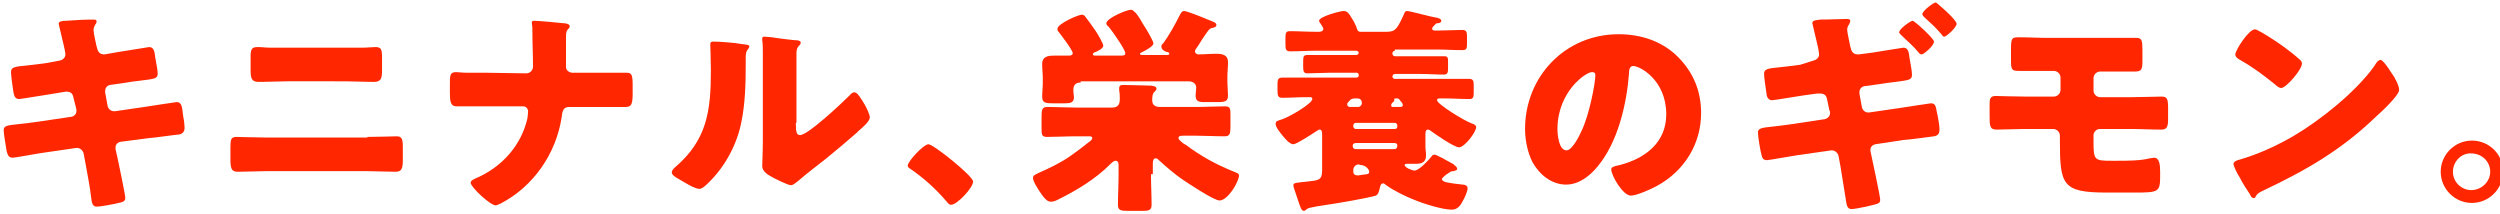
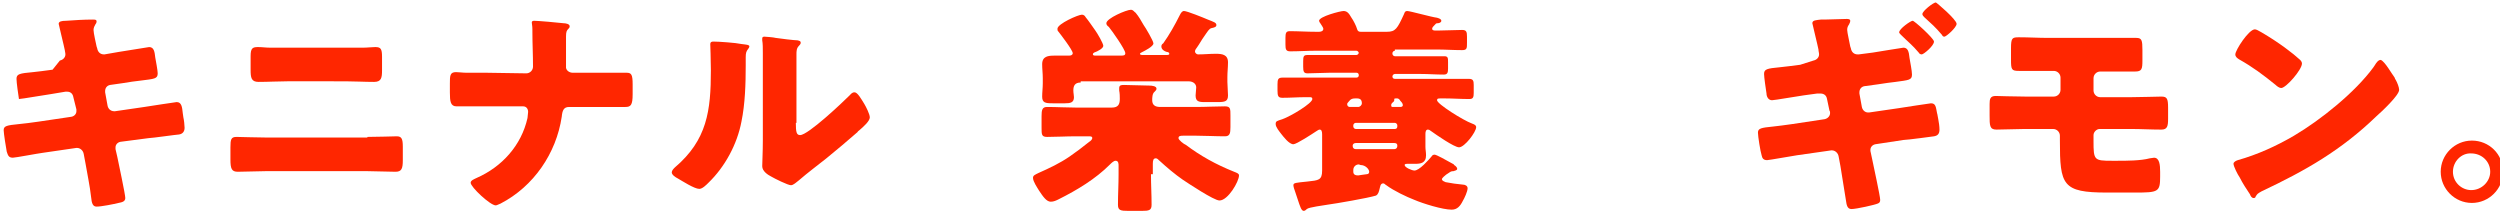
<svg xmlns="http://www.w3.org/2000/svg" version="1.1" id="レイヤー_1" x="0px" y="0px" viewBox="0 0 409 35" style="enable-background:new 0 0 409 35;" xml:space="preserve">
  <style type="text/css">
	.st0{fill:#FF2600;}
</style>
  <g>
-     <path class="st0" d="M9.8,9.9c0.5-0.1,0.9-0.5,0.9-1c0-0.3-0.1-0.5-0.1-0.7l-0.2-0.9C10.3,6.8,9.6,4,9.6,3.9c0-0.4,0.5-0.5,1.2-0.5   c1.4-0.1,2.9-0.2,4.4-0.2c0.3,0,0.6,0,0.6,0.3c0,0.2-0.1,0.4-0.2,0.5c-0.1,0.2-0.3,0.5-0.3,0.9c0,0.5,0.4,2.2,0.5,2.7l0.1,0.3   c0.1,0.6,0.5,1,1.1,1h0.1l2.3-0.4c0.7-0.1,4.9-0.8,5-0.8c0.8,0,0.9,0.8,1,1.7c0.1,0.6,0.4,2.1,0.4,2.6c0,0.9-0.5,0.9-2.9,1.2   c-0.8,0.1-1.7,0.2-2.8,0.4L18,13.9c-0.5,0.1-0.8,0.5-0.8,1c0,0,0,0.1,0,0.2l0.4,2.2c0.1,0.5,0.5,0.9,1.1,0.9h0.1l4.8-0.7   c0.7-0.1,5.1-0.8,5.3-0.8c0.8,0,0.9,0.8,1,1.8l0.1,0.7c0.1,0.4,0.2,1.3,0.2,1.7c0,0.6-0.3,1-0.9,1.1c-0.3,0-4.5,0.6-5,0.6l-4.6,0.6   c-0.5,0.1-0.8,0.5-0.8,0.9c0,0.1,0,0.2,0,0.3l0.3,1.3c0.2,1,1.3,6.1,1.3,6.7s-0.6,0.7-1.1,0.8c-0.8,0.2-2.8,0.6-3.6,0.6   c-0.6,0-0.8-0.5-0.9-1.6c-0.2-1.8-0.6-3.6-0.9-5.4l-0.3-1.6c-0.1-0.6-0.6-1-1.1-1c-0.1,0-0.1,0-0.1,0L7,25   c-0.8,0.1-4.5,0.8-4.9,0.8c-0.7,0-0.8-0.4-1-1c-0.1-0.5-0.5-3-0.5-3.5c0-0.7,0.5-0.8,2.5-1C4,20.2,5,20.1,6.3,19.9l5.4-0.8   c0.5-0.1,0.8-0.5,0.8-0.9c0-0.1,0-0.1,0-0.3l-0.5-2c-0.1-0.6-0.5-0.9-1-0.9c-0.1,0-0.2,0-0.3,0l-2.4,0.4c-0.8,0.1-4.8,0.8-5.2,0.8   c-0.6,0-0.8-0.5-0.9-1.1c-0.1-0.6-0.4-2.7-0.4-3.3c0-0.8,0.5-0.9,2.7-1.1c0.8-0.1,1.9-0.2,3.2-0.4L9.8,9.9z" />
+     <path class="st0" d="M9.8,9.9c0.5-0.1,0.9-0.5,0.9-1c0-0.3-0.1-0.5-0.1-0.7l-0.2-0.9C10.3,6.8,9.6,4,9.6,3.9c0-0.4,0.5-0.5,1.2-0.5   c1.4-0.1,2.9-0.2,4.4-0.2c0.3,0,0.6,0,0.6,0.3c0,0.2-0.1,0.4-0.2,0.5c-0.1,0.2-0.3,0.5-0.3,0.9c0,0.5,0.4,2.2,0.5,2.7l0.1,0.3   c0.1,0.6,0.5,1,1.1,1h0.1l2.3-0.4c0.7-0.1,4.9-0.8,5-0.8c0.8,0,0.9,0.8,1,1.7c0.1,0.6,0.4,2.1,0.4,2.6c0,0.9-0.5,0.9-2.9,1.2   c-0.8,0.1-1.7,0.2-2.8,0.4L18,13.9c-0.5,0.1-0.8,0.5-0.8,1c0,0,0,0.1,0,0.2l0.4,2.2c0.1,0.5,0.5,0.9,1.1,0.9h0.1l4.8-0.7   c0.7-0.1,5.1-0.8,5.3-0.8c0.8,0,0.9,0.8,1,1.8l0.1,0.7c0.1,0.4,0.2,1.3,0.2,1.7c0,0.6-0.3,1-0.9,1.1c-0.3,0-4.5,0.6-5,0.6l-4.6,0.6   c-0.5,0.1-0.8,0.5-0.8,0.9c0,0.1,0,0.2,0,0.3l0.3,1.3c0.2,1,1.3,6.1,1.3,6.7s-0.6,0.7-1.1,0.8c-0.8,0.2-2.8,0.6-3.6,0.6   c-0.6,0-0.8-0.5-0.9-1.6c-0.2-1.8-0.6-3.6-0.9-5.4l-0.3-1.6c-0.1-0.6-0.6-1-1.1-1c-0.1,0-0.1,0-0.1,0L7,25   c-0.8,0.1-4.5,0.8-4.9,0.8c-0.7,0-0.8-0.4-1-1c-0.1-0.5-0.5-3-0.5-3.5c0-0.7,0.5-0.8,2.5-1C4,20.2,5,20.1,6.3,19.9l5.4-0.8   c0.5-0.1,0.8-0.5,0.8-0.9c0-0.1,0-0.1,0-0.3l-0.5-2c-0.1-0.6-0.5-0.9-1-0.9c-0.1,0-0.2,0-0.3,0l-2.4,0.4c-0.8,0.1-4.8,0.8-5.2,0.8   c-0.1-0.6-0.4-2.7-0.4-3.3c0-0.8,0.5-0.9,2.7-1.1c0.8-0.1,1.9-0.2,3.2-0.4L9.8,9.9z" />
    <path class="st0" d="M60.1,22.4c1.8,0,4.2-0.1,4.8-0.1c0.8,0,1,0.4,1,1.7v2.2c0,1.4-0.2,1.9-1.2,1.9c-1.5,0-3.1-0.1-4.6-0.1H43.5   c-1.5,0-3.1,0.1-4.6,0.1c-1,0-1.2-0.5-1.2-2v-2c0-1.3,0.1-1.7,1-1.7c0.5,0,3.3,0.1,4.8,0.1h16.6V22.4z M59.4,7.8   c0.7,0,1.4-0.1,2-0.1c0.9,0,1.1,0.3,1.1,1.6v2.2c0,1.2-0.1,1.9-1.3,1.9c-1.6,0-3.2-0.1-4.7-0.1H47c-1.5,0-3.1,0.1-4.7,0.1   c-1.2,0-1.3-0.7-1.3-2V9.2c0-1.3,0.3-1.5,1.2-1.5c0.7,0,1.3,0.1,2,0.1C44.2,7.8,59.4,7.8,59.4,7.8z" />
    <path class="st0" d="M86.1,12c0.6,0,1.1-0.5,1.1-1.1c0-1.9-0.1-3.8-0.1-5.7V4.8c0-0.6-0.1-0.9-0.1-1.1c0-0.2,0.1-0.3,0.4-0.3   c0.6,0,4,0.3,4.8,0.4c0.3,0,1,0.1,1,0.5c0,0.2-0.1,0.3-0.2,0.4C92.7,5,92.6,5.2,92.6,6v2.7c0,1.2,0,2.3,0,2.4   c0.1,0.5,0.6,0.8,1.1,0.8h3.7c1.2,0,2.4,0,3.7,0c0.5,0,1,0,1.4,0c0.8,0,1,0.3,1,1.9v1.6c0,1.8-0.3,2.1-1.2,2.1c-1.7,0-3.3,0-5,0   h-4.2c-0.9,0-1.1,0.6-1.2,1.6c-0.9,6-4.6,11.4-10,14.2c-0.3,0.1-0.6,0.3-0.8,0.3c-0.9,0-4.1-3-4.1-3.7c0-0.4,0.6-0.6,1-0.8   c4.1-1.8,7.3-5.3,8.3-9.8c0-0.3,0.1-0.7,0.1-1c0-0.5-0.3-0.9-0.8-0.9h-8c-0.6,0-1.2,0-1.8,0c-0.3,0-0.8,0-1.1,0   c-1,0-1.1-0.8-1.1-2.3v-1.4c0-1.3,0-1.9,1-1.9c0.5,0,1.1,0.1,1.7,0.1c1.1,0,2.1,0,3.2,0L86.1,12L86.1,12z" />
    <path class="st0" d="M121.3,7.2c0.7,0.1,1.3,0.1,1.3,0.4c0,0.1-0.1,0.3-0.2,0.4c-0.3,0.4-0.4,0.6-0.4,1.4c0,0.4,0,0.9,0,1.3   c0,3-0.1,6.3-0.7,9.2c-0.7,3.7-2.7,7.4-5.4,10c-0.4,0.4-1,1-1.5,1c-0.8,0-2.8-1.3-3.5-1.7c-0.4-0.2-1-0.6-1-1   c0-0.3,0.3-0.6,0.5-0.8c5.3-4.5,5.9-9.3,5.9-15.9c0-1.7-0.1-4.1-0.1-4.3c0-0.3,0.2-0.4,0.5-0.4C117.6,6.8,120.4,7,121.3,7.2z    M130.2,20.1c0,1.5,0.1,2,0.7,2c1.3,0,6.9-5.3,8.1-6.5c0.2-0.2,0.4-0.5,0.8-0.5c0.5,0,1.1,1.1,1.6,1.9c0.3,0.5,0.9,1.7,0.9,2.2   c0,0.6-1,1.5-1.7,2.1c-0.1,0.1-0.3,0.2-0.3,0.3c-1.7,1.5-3.4,2.9-5.1,4.3c-1.5,1.2-3,2.3-4.5,3.6c-0.4,0.3-0.9,0.8-1.3,0.8   c-0.5,0-2.7-1.1-3.2-1.4c-0.6-0.3-1.5-0.9-1.5-1.7c0-0.7,0.1-2.3,0.1-4.3V11.7c0-0.7,0-1.9,0-3c0-0.8,0-1.6-0.1-2.1   c0-0.1,0-0.2,0-0.3c0-0.3,0.2-0.3,0.4-0.3c0.1,0,1.5,0.1,1.8,0.2c0.6,0.1,3.1,0.4,3.6,0.4c0.3,0.1,0.5,0.1,0.5,0.4   c0,0.2-0.2,0.4-0.3,0.5c-0.4,0.4-0.4,0.9-0.4,1.4c0,1.1,0,2.2,0,3.2v8H130.2z" />
-     <path class="st0" d="M159.2,29.7c0,1-2.6,3.8-3.6,3.8c-0.4,0-0.6-0.4-0.8-0.6c-1.7-2-3.7-3.8-5.9-5.3c-0.2-0.1-0.4-0.3-0.4-0.5   c0-0.7,2.6-3.5,3.4-3.5C152.7,23.6,159.2,28.8,159.2,29.7z" />
    <path class="st0" d="M188.3,28.5c0,1.7,0.1,3.3,0.1,5c0,0.9-0.4,1-1.6,1h-2.2c-1.3,0-1.7-0.1-1.7-1c0-1.7,0.1-3.3,0.1-5v-1.4   c0-0.3,0-0.8-0.5-0.8c-0.3,0-0.7,0.4-0.9,0.6c-2.4,2.4-5.4,4.2-8.4,5.7c-0.4,0.2-0.8,0.4-1.3,0.4c-0.7,0-1.3-0.9-1.9-1.8   c-0.3-0.5-1-1.5-1-2.1c0-0.4,0.3-0.5,0.9-0.8c1.8-0.8,3.5-1.6,5.1-2.7c1.3-0.9,1.8-1.3,3.2-2.4c0.2-0.1,0.5-0.4,0.5-0.6   c0-0.3-0.3-0.3-0.6-0.3H176c-1.6,0-3.2,0.1-4.7,0.1c-0.9,0-0.9-0.4-0.9-1.5V19c0-1,0.1-1.5,0.9-1.5c1.6,0,3.2,0.1,4.7,0.1h5.9   c1,0,1.3-0.5,1.3-1.4c0-0.4,0-0.9-0.1-1.4c0-0.1,0-0.3,0-0.4c0-0.5,0.4-0.5,0.8-0.5c1.2,0,2.9,0.1,4.1,0.1c0.5,0,1.2,0.1,1.2,0.5   c0,0.2-0.1,0.3-0.3,0.5c-0.4,0.3-0.4,1-0.4,1.4c0,0.8,0.5,1.1,1.3,1.1h5.9c1.6,0,3.2-0.1,4.7-0.1c0.9,0,0.9,0.4,0.9,1.5v1.9   c0,1-0.1,1.5-0.9,1.5c-1.6,0-3.2-0.1-4.7-0.1h-2.1c-0.4,0-0.8,0-0.8,0.4c0,0.3,0.9,1,1.2,1.1c2.4,1.8,4.9,3.2,7.9,4.4   c0.5,0.2,0.8,0.3,0.8,0.6c0,1-1.8,4.1-3.2,4.1c-0.9,0-5.1-2.8-6-3.4c-1.3-0.9-2.6-2-3.8-3.1c-0.2-0.2-0.4-0.4-0.6-0.4   c-0.4,0-0.5,0.3-0.5,0.9v1.7H188.3z M176.8,13.5c-1,0-1.2,0.6-1.2,1.3c0,0.4,0.1,0.8,0.1,1.1c0,0.9-0.6,1-1.5,1h-2   c-1.2,0-1.7-0.1-1.7-1.1c0-0.7,0.1-1.4,0.1-2.2v-0.8c0-0.8-0.1-1.5-0.1-2.3c0-1.3,1-1.4,2-1.4c0.8,0,1.6,0,2.4,0   c0.3,0,0.6-0.1,0.6-0.4c0-0.5-2-3.1-2.4-3.6C173,5,173,4.9,173,4.7c0-0.8,3.4-2.3,4-2.3c0.3,0,0.5,0.2,0.6,0.4   c0.5,0.6,1.1,1.5,1.6,2.2c0.3,0.4,1.3,2.1,1.3,2.5s-0.9,0.9-1.5,1.1c-0.1,0.1-0.2,0.1-0.2,0.3s0.3,0.2,0.5,0.2h3.9   c0.6,0,0.9,0,0.9-0.4c0-0.6-2.2-3.7-2.7-4.3C181.1,4.2,181,4,181,3.8c0-0.8,3.3-2.2,4-2.2c0.4,0,0.5,0.3,0.8,0.5   c0.5,0.6,0.9,1.3,1.3,2c0.3,0.4,1.6,2.6,1.6,3c0,0.5-1.4,1.2-1.8,1.4c-0.2,0.1-0.4,0.2-0.4,0.3c0,0.2,0.3,0.2,0.5,0.2h3.9   c0.1,0,0.4,0,0.4-0.2s-0.2-0.3-0.4-0.3c-0.4-0.1-0.9-0.4-0.9-0.9c0-0.2,0.1-0.4,0.3-0.5c1-1.4,1.9-3,2.7-4.6   c0.2-0.4,0.4-0.7,0.7-0.7c0.5,0,3.2,1.1,3.9,1.4c1,0.4,1.4,0.5,1.4,0.9c0,0.3-0.3,0.4-0.8,0.5c-0.4,0.1-0.6,0.5-1.3,1.5   c-0.3,0.4-0.6,1-1.1,1.7c-0.1,0.1-0.3,0.4-0.3,0.6c0,0.3,0.3,0.5,0.5,0.5c1,0,1.9-0.1,2.9-0.1s2,0.1,2,1.4c0,0.8-0.1,1.6-0.1,2.4   v0.8c0,0.7,0.1,1.5,0.1,2.2c0,1-0.5,1.1-1.7,1.1h-2.1c-1,0-1.5-0.1-1.5-1.1c0-0.3,0.1-1,0.1-1.3c0-0.5-0.4-1-1.3-1h-17.6V13.5z" />
    <path class="st0" d="M228.2,8.3c-0.2,0-0.4,0.2-0.4,0.4v0.1c0,0.2,0.2,0.4,0.4,0.4h4.3c1.3,0,2.5,0,3.8,0c0.6,0,0.6,0.3,0.6,1v1   c0,0.7-0.1,1-0.7,1c-1.3,0-2.5-0.1-3.7-0.1h-4.3c-0.2,0-0.4,0.2-0.4,0.4s0.1,0.4,0.4,0.4h7.9c1.4,0,2.8,0,4.2,0   c0.7,0,0.8,0.3,0.8,1v1.3c0,0.7-0.1,1-0.7,1c-1.4,0-2.7-0.1-4-0.1h-0.7c-0.4,0-0.6,0-0.6,0.3c0,0.6,4.3,3.3,5.7,3.8   c0.6,0.2,0.7,0.4,0.7,0.6c0,0.8-1.9,3.3-2.8,3.3c-0.8,0-3.8-2.1-4.5-2.6c-0.2-0.1-0.3-0.3-0.6-0.3s-0.4,0.3-0.4,0.7V24   c0,0.5,0.1,0.9,0.1,1.4c0,1.3-0.9,1.4-1.8,1.4h-1.3c-0.1,0-0.4,0-0.4,0.2c0,0.4,1.2,0.9,1.6,0.9c0.8,0,2.3-1.7,2.8-2.3   c0.1-0.2,0.3-0.3,0.5-0.3c0.3,0,1.9,0.9,2.8,1.4c0.2,0.1,0.4,0.2,0.4,0.3c0.2,0.1,0.5,0.4,0.5,0.6c0,0.3-0.4,0.3-0.6,0.4   c-0.4,0-0.5,0.1-0.8,0.3c-0.2,0.1-0.6,0.4-0.8,0.6c-0.1,0.1-0.3,0.3-0.3,0.4c0,0.3,0.4,0.4,0.6,0.5c1,0.2,1.8,0.3,2.8,0.4   c0.4,0,0.8,0.2,0.8,0.6c0,0.5-0.5,1.6-0.8,2.1c-0.4,0.8-0.9,1.4-1.8,1.4c-1.5,0-4.7-1-6.1-1.6c-1.3-0.5-3.4-1.5-4.6-2.4   c-0.2-0.1-0.3-0.3-0.5-0.3c-0.5,0-0.5,0.6-0.6,0.9c-0.1,0.4-0.2,0.9-0.6,1.1c-1.3,0.4-6.5,1.3-8,1.5c-0.5,0.1-3,0.4-3.3,0.7   c-0.1,0.1-0.3,0.3-0.5,0.3c-0.4,0-0.6-0.7-1-1.9c-0.1-0.4-0.3-0.8-0.4-1.2c-0.1-0.3-0.3-0.8-0.3-1.1c0-0.4,0.4-0.4,2.3-0.6   c1.8-0.2,2.4-0.2,2.4-1.8V22c0-0.5-0.1-0.8-0.4-0.8c-0.2,0-0.4,0.2-0.6,0.3c-0.6,0.4-3.2,2.1-3.7,2.1c-0.7,0-1.6-1.2-2-1.7   c-0.3-0.4-0.9-1.1-0.9-1.6s0.2-0.5,1.1-0.8c1.4-0.5,4.9-2.6,4.9-3.3c0-0.3-0.2-0.3-0.5-0.3h-0.6c-1.3,0-2.5,0.1-3.8,0.1   c-0.7,0-0.8-0.3-0.8-1.2v-1c0-0.8,0.1-1.1,0.8-1.1c1.4,0,2.8,0,4.2,0h7.9c0.3,0,0.4-0.2,0.4-0.4c0-0.3-0.2-0.4-0.4-0.4h-4.3   c-1.2,0-2.5,0.1-3.7,0.1c-0.6,0-0.7-0.3-0.7-1.1V10c0-0.8,0.1-1,0.7-1c1.2,0,2.5,0,3.7,0h4.3c0.2,0,0.4-0.2,0.4-0.4v0.1   c0-0.2-0.2-0.4-0.4-0.4h-6.6c-1.4,0-2.8,0.1-4.2,0.1c-0.7,0-0.8-0.3-0.8-1.1V6.2c0-0.8,0.1-1.1,0.7-1.1c1.4,0,2.8,0.1,4.3,0.1h0.5   c0.3,0,0.7-0.1,0.7-0.5c0-0.2-0.4-0.7-0.5-0.9c-0.1-0.1-0.2-0.3-0.2-0.4c0-0.7,3.5-1.6,4-1.6c0.6,0,0.9,0.4,1.3,1.1   c0.3,0.4,0.8,1.4,0.9,1.8c0.1,0.4,0.3,0.5,0.6,0.5h4.3c1.4,0,1.7-0.5,2.8-2.9c0.1-0.3,0.2-0.5,0.5-0.5c0.5,0,4,1,4.9,1.1   c0.3,0.1,0.7,0.2,0.7,0.5s-0.4,0.4-0.6,0.4c-0.3,0-0.3,0.1-0.5,0.3s-0.4,0.4-0.4,0.6c0,0.3,0.4,0.3,0.6,0.3h0.3   c1.3,0,2.7-0.1,4-0.1c0.7,0,0.8,0.3,0.8,1.1v1c0,0.9,0,1.2-0.8,1.2c-1.4,0-2.8-0.1-4.2-0.1h-6.8V8.3z M221.7,16.1   c-0.8,0-0.9,0.4-1.2,0.7c-0.1,0.1-0.1,0.2-0.1,0.3c0,0.2,0.2,0.4,0.4,0.4h1.4c0.3,0,0.6-0.3,0.6-0.6c0-0.5-0.2-0.8-0.8-0.8H221.7z    M228.6,20.5c0-0.2-0.2-0.4-0.4-0.4h-6.4c-0.2,0-0.4,0.2-0.4,0.4v0.2c0,0.2,0.2,0.4,0.4,0.4h6.4c0.2,0,0.4-0.1,0.4-0.4V20.5z    M228.6,23.8c0-0.3-0.2-0.4-0.5-0.4h-6.3c-0.3,0-0.5,0.2-0.5,0.4v0.1c0,0.3,0.2,0.5,0.5,0.5h6.3c0.3,0,0.5-0.2,0.5-0.5V23.8z    M222.3,26.9c-0.5,0-0.9,0.4-0.9,0.9v0.3c0,0.5,0.4,0.6,0.8,0.6c0.1,0,1.2-0.2,1.4-0.2c0.3,0,0.4-0.2,0.4-0.4   c0-0.4-0.6-1.1-1.4-1.1L222.3,26.9L222.3,26.9z M228.4,16.1c-0.1,0-0.3,0-0.3,0.1v0.2c0,0.2-0.2,0.3-0.3,0.4s-0.2,0.2-0.2,0.4   c0,0.3,0.1,0.3,0.3,0.3h1.1c0.2,0,0.5,0,0.5-0.3c0-0.2-0.1-0.4-0.4-0.7c-0.1-0.2-0.3-0.4-0.5-0.4H228.4z" />
-     <path class="st0" d="M274.5,9.3c2.6,2.6,3.8,5.7,3.8,9.2c0,5.1-2.8,9.5-7.2,11.9c-0.9,0.5-3.3,1.6-4.3,1.6c-1.3,0-3.2-3.3-3.2-4.3   c0-0.3,0.3-0.5,1.4-0.7c4.2-1.1,7.6-3.7,7.6-8.3c0-5.6-4.3-7.9-5.4-7.9c-0.6,0-0.7,0.6-0.7,1.3c-0.4,5-1.8,11.1-5.1,15.1   c-1.3,1.6-3.1,3-5.2,3c-2.4,0-4.4-1.7-5.5-3.7c-0.8-1.6-1.2-3.6-1.2-5.4c0-8.6,6.6-15.5,15.3-15.5C268.4,5.6,271.9,6.7,274.5,9.3z    M254.8,21.1c0,0.9,0.2,3.5,1.5,3.5c0.9,0,2.1-2.4,2.4-3.1c1.3-2.6,2.3-7.9,2.3-9.2c0-0.3-0.1-0.5-0.5-0.5   C259.5,11.7,254.8,15,254.8,21.1z" />
    <path class="st0" d="M296.7,9.9c0.5-0.1,0.9-0.5,0.9-1c0-0.3-0.1-0.5-0.1-0.8l-0.2-0.9c-0.1-0.5-0.8-3.3-0.8-3.4   c0-0.5,0.6-0.5,1.4-0.6c0.2,0,0.4,0,0.6,0c0.9,0,2.7-0.1,3.6-0.1c0.2,0,0.6,0,0.6,0.3c0,0.2-0.1,0.4-0.2,0.6   c-0.2,0.3-0.3,0.5-0.3,0.9s0.4,2.1,0.5,2.7l0.1,0.3c0.1,0.6,0.5,1,1.1,1c0,0,0.1,0,0.2,0l2.3-0.3c0.7-0.1,4.8-0.8,5-0.8   c0.7,0,0.9,0.6,1,1.7c0.1,0.6,0.4,2.1,0.4,2.7c0,0.9-0.5,0.9-2.7,1.2c-0.8,0.1-1.7,0.2-2.9,0.4l-2.2,0.3c-0.5,0.1-0.8,0.5-0.8,1   c0,0.1,0,0.1,0,0.2l0.4,2.2c0.1,0.5,0.5,0.9,1,0.9c0,0,0.1,0,0.2,0l4.8-0.7c0.7-0.1,5.1-0.8,5.3-0.8c0.8,0,0.8,0.6,1,1.6   c0.1,0.3,0.1,0.6,0.2,1c0.1,0.5,0.2,1.2,0.2,1.7c0,0.7-0.3,1-0.9,1.1c0,0-4.4,0.6-5,0.6l-4.6,0.7c-0.5,0.1-0.8,0.5-0.8,0.9   c0,0.1,0,0.1,0,0.2l0.3,1.4c0.2,1,1.3,6,1.3,6.6c0,0.3-0.1,0.5-0.4,0.6c-0.4,0.2-3.5,0.9-4.3,0.9c-0.7,0-0.8-0.7-0.9-1.4   c-0.3-1.9-0.6-3.8-0.9-5.6l-0.3-1.6c-0.1-0.6-0.6-1-1.1-1c-0.1,0-0.1,0-0.1,0l-5.6,0.8c-0.7,0.1-4.6,0.8-4.9,0.8   c-0.6,0-0.8-0.3-0.9-0.8c-0.2-0.6-0.6-3.1-0.6-3.7c0-0.7,0.5-0.8,2.5-1c0.8-0.1,1.8-0.2,3.1-0.4l5.3-0.8c0.5-0.1,0.9-0.5,0.9-1   c0-0.1,0-0.3-0.1-0.4l-0.4-1.9c-0.1-0.6-0.5-0.9-1.1-0.9c-0.1,0-0.3,0-0.5,0l-2.2,0.3c-0.8,0.1-4.8,0.8-5.2,0.8   c-0.6,0-0.9-0.6-0.9-1.1c-0.1-0.6-0.4-2.7-0.4-3.2c0-0.8,0.5-0.9,2.6-1.1c0.8-0.1,1.9-0.2,3.3-0.4L296.7,9.9z M316.4,6.8   c0,0.7-1.7,2.1-2,2.1c-0.2,0-0.4-0.1-0.5-0.3c-1-1.2-1.8-1.8-2.9-2.9c-0.1-0.1-0.3-0.3-0.3-0.4c0-0.6,1.9-1.9,2.2-1.9   C313.1,3.3,316.4,6.3,316.4,6.8z M320.1,3.9c0,0.6-1.7,2.1-2,2.1c-0.2,0-0.3-0.1-0.4-0.3c-1.1-1.3-1.7-1.8-2.9-2.9   c-0.1-0.1-0.3-0.3-0.3-0.5c0-0.5,1.8-1.9,2.2-1.9C316.8,0.4,320.1,3.2,320.1,3.9z" />
    <path class="st0" d="M344.7,6.2c1.2,0,2.3,0,3.5,0c0.4,0,0.9,0,1.3,0c0.9,0,1,0.4,1,2v1.7c0,1.4-0.1,1.8-1.2,1.8   c-1.6,0-3.1,0-4.7,0h-1c-0.6,0-1.1,0.5-1.1,1.1v2c0,0.6,0.5,1.1,1.1,1.1h5c1.8,0,4-0.1,5-0.1c0.9,0,1.1,0.3,1.1,1.8v1.8   c0,1.2-0.1,1.8-1.1,1.8c-1.7,0-3.3-0.1-5-0.1h-5.1c-0.5,0-1,0.5-1,1v1c0,3.1,0.1,3.2,3,3.2h0.9c1.5,0,3.8,0,5.3-0.4   c0.2,0,0.5-0.1,0.7-0.1c0.9,0,1,1.2,1,2.3v0.8c0,2.5-0.3,2.6-4.1,2.6h-4.6c-7.3,0-7.7-1.2-7.7-8.5v-0.8c0-0.6-0.5-1.1-1.1-1.1h-4.7   c-1.5,0-3.1,0.1-4.6,0.1c-1.1,0-1.1-0.7-1.1-2.3V17c0-0.8,0.1-1.3,1-1.3c0.4,0,2.9,0.1,4.8,0.1h4.7c0.6,0,1.1-0.5,1.1-1.1v-2   c0-0.6-0.5-1.1-1.1-1.1h-1c-1.5,0-3.1,0-4.7,0c-1.2,0-1.3-0.2-1.3-1.8V7.9c0-1.7,0.2-1.8,1.3-1.8c1.6,0,3.2,0.1,4.8,0.1   C335.1,6.2,344.7,6.2,344.7,6.2z" />
    <path class="st0" d="M391.7,12.6c0.1,0.1,0.1,0.3,0.2,0.4c0.3,0.5,0.6,1.3,0.6,1.7c0,0.9-2.9,3.6-3.7,4.3   c-5.8,5.6-11.6,8.9-18.8,12.3c-0.7,0.4-0.7,0.4-1,0.9c0,0.1-0.1,0.2-0.3,0.2c-0.3,0-0.5-0.3-0.6-0.6c-0.6-0.9-1.2-1.8-1.7-2.8   c-0.3-0.4-1-1.8-1-2.2c0-0.3,0.4-0.5,0.7-0.6c3.2-0.9,6.3-2.3,9.2-4c4.4-2.6,10-7.1,13-11.2c0.1-0.1,0.1-0.2,0.2-0.3   c0.3-0.5,0.6-0.9,1-0.9C390.2,10.1,391.3,12.1,391.7,12.6z M370,5.3c2.9,1.7,5.1,3.4,6.3,4.5c0.2,0.2,0.3,0.4,0.3,0.6   c0,1-2.6,4-3.4,4c-0.3,0-0.7-0.3-0.9-0.5c-2.1-1.7-3.7-2.9-6-4.2c-0.3-0.2-0.6-0.4-0.6-0.8c0-0.7,2.2-4.1,3.2-4.1   C369.1,4.8,369.5,5,370,5.3z" />
    <path class="st0" d="M409.5,28.1c0,2.8-2.3,5.1-5.1,5.1c-2.8,0-5.1-2.3-5.1-5.1s2.3-5.1,5.1-5.1S409.5,25.2,409.5,28.1z    M401.3,28.1c0,1.7,1.4,3,3,3c1.7,0,3.1-1.4,3.1-3c0-1.7-1.4-3-3.1-3C402.7,25,401.3,26.4,401.3,28.1z" />
  </g>
</svg>